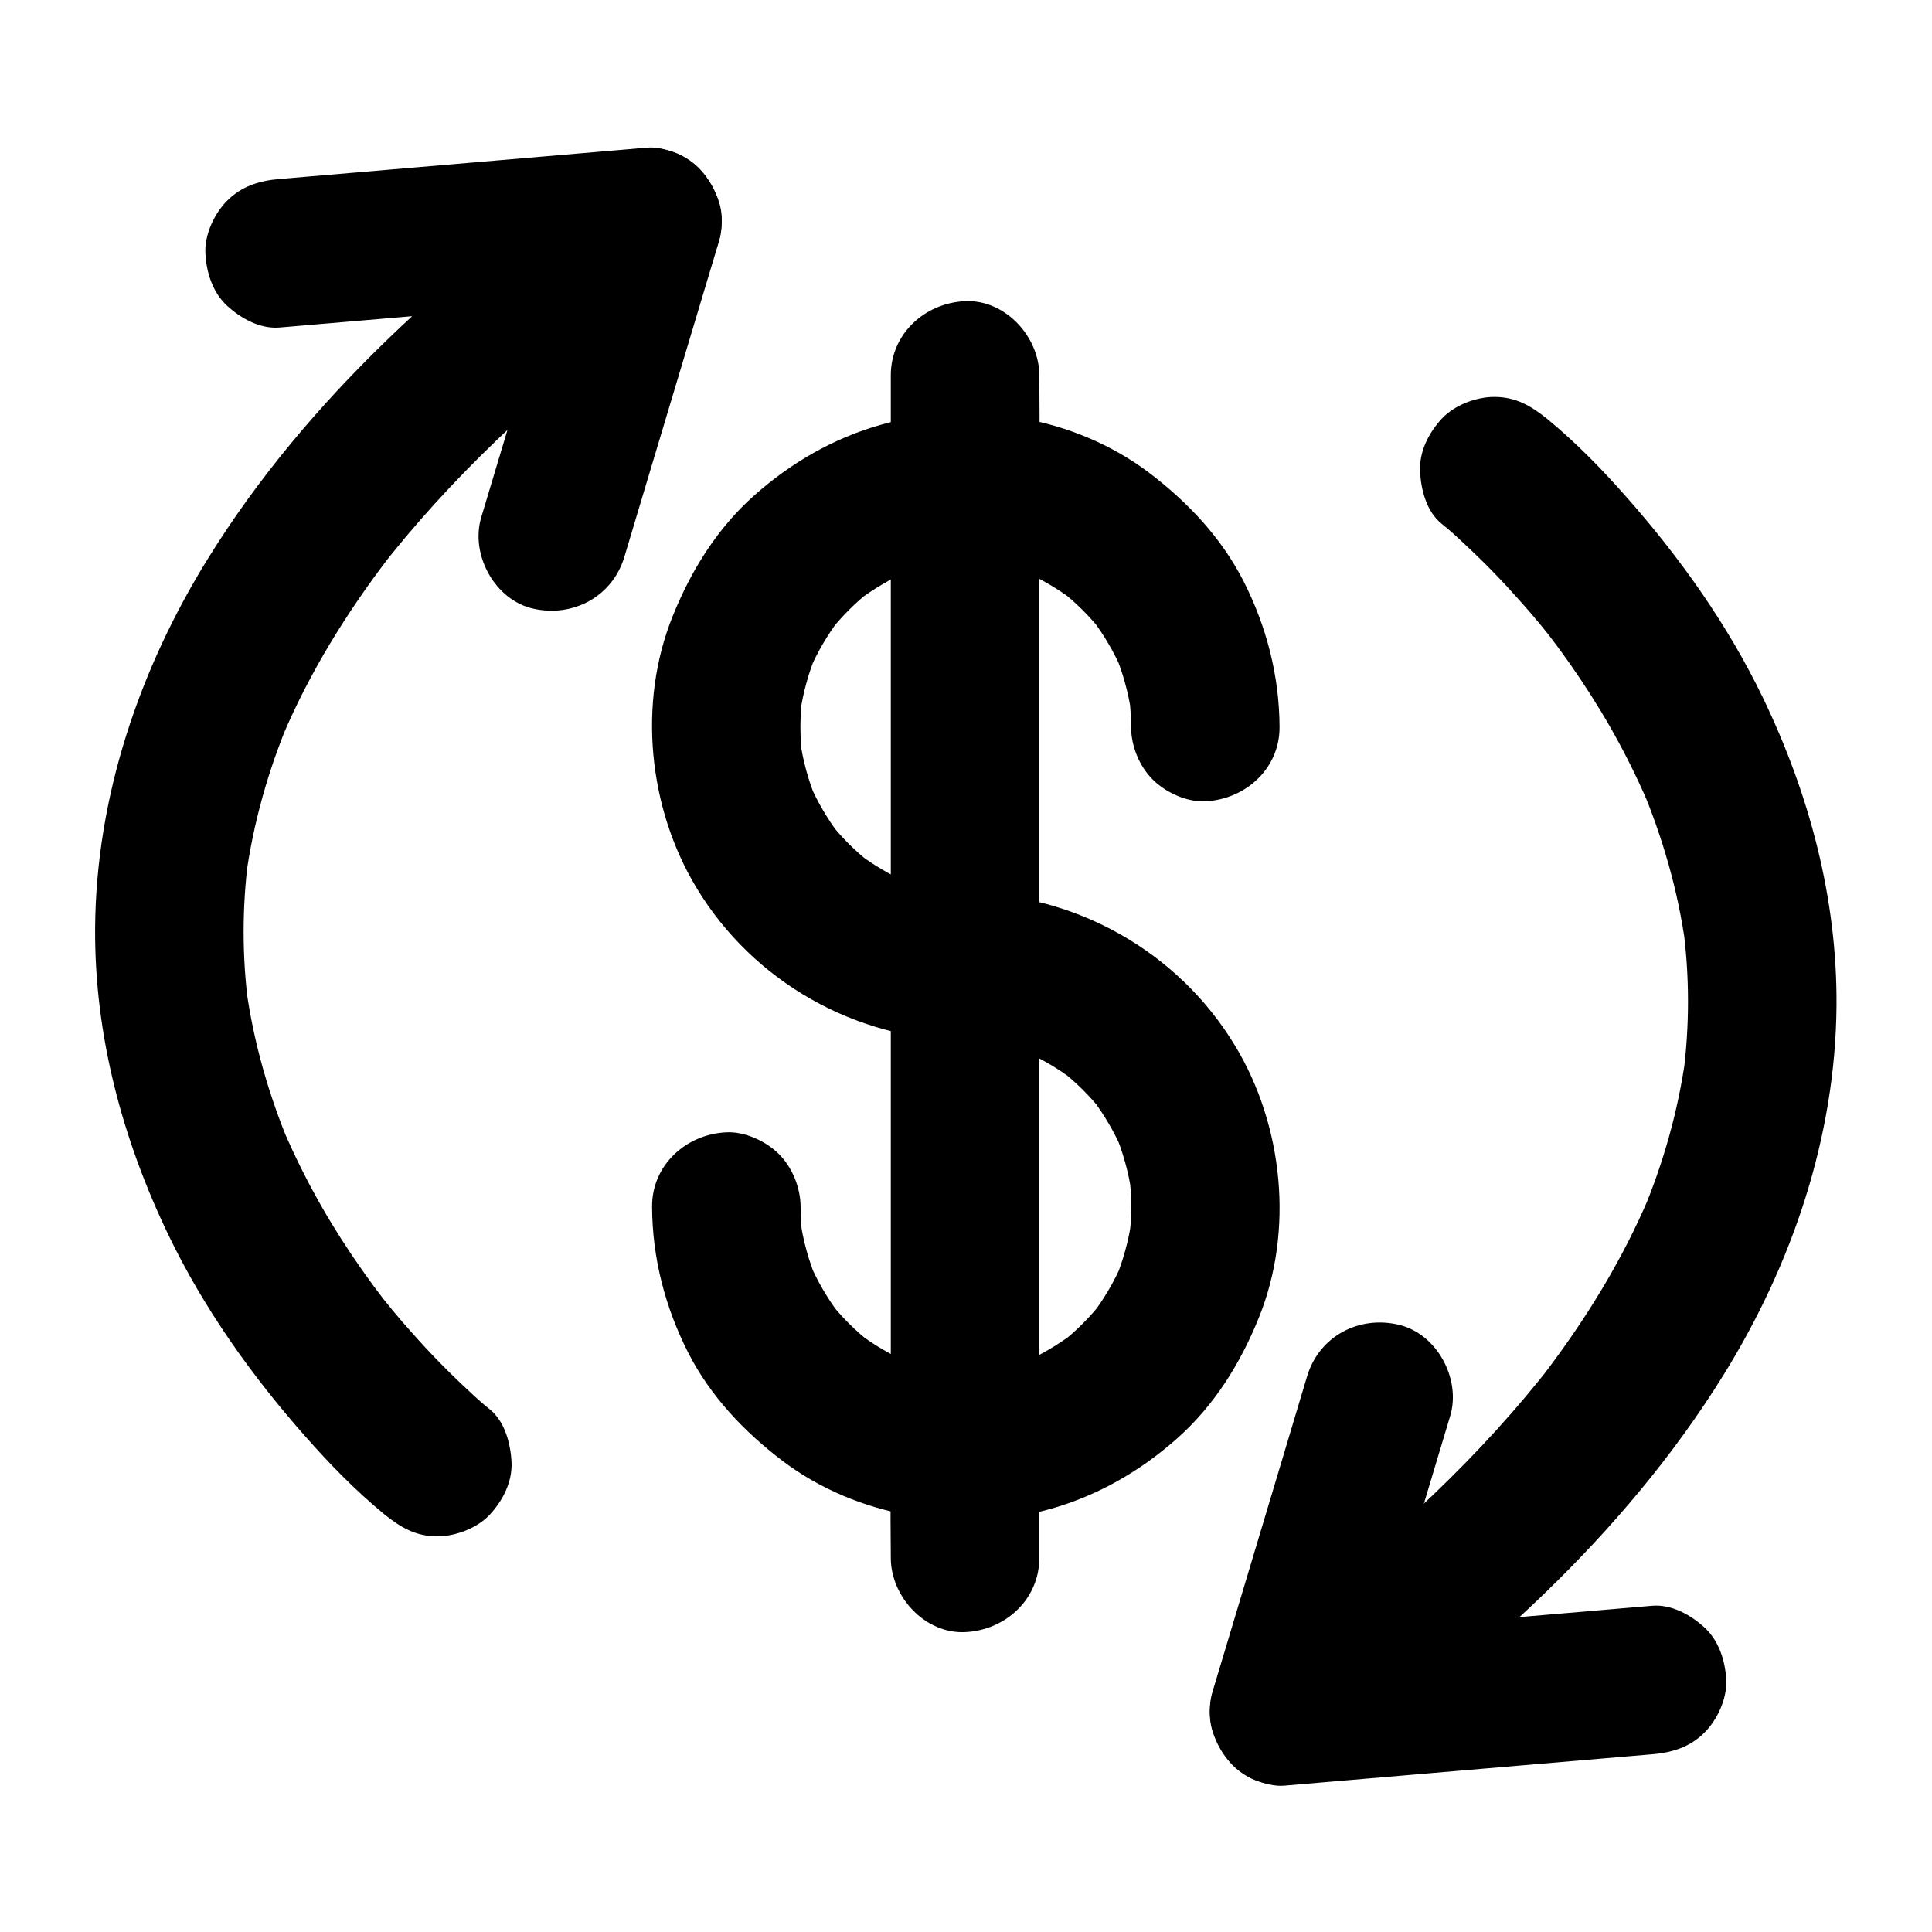
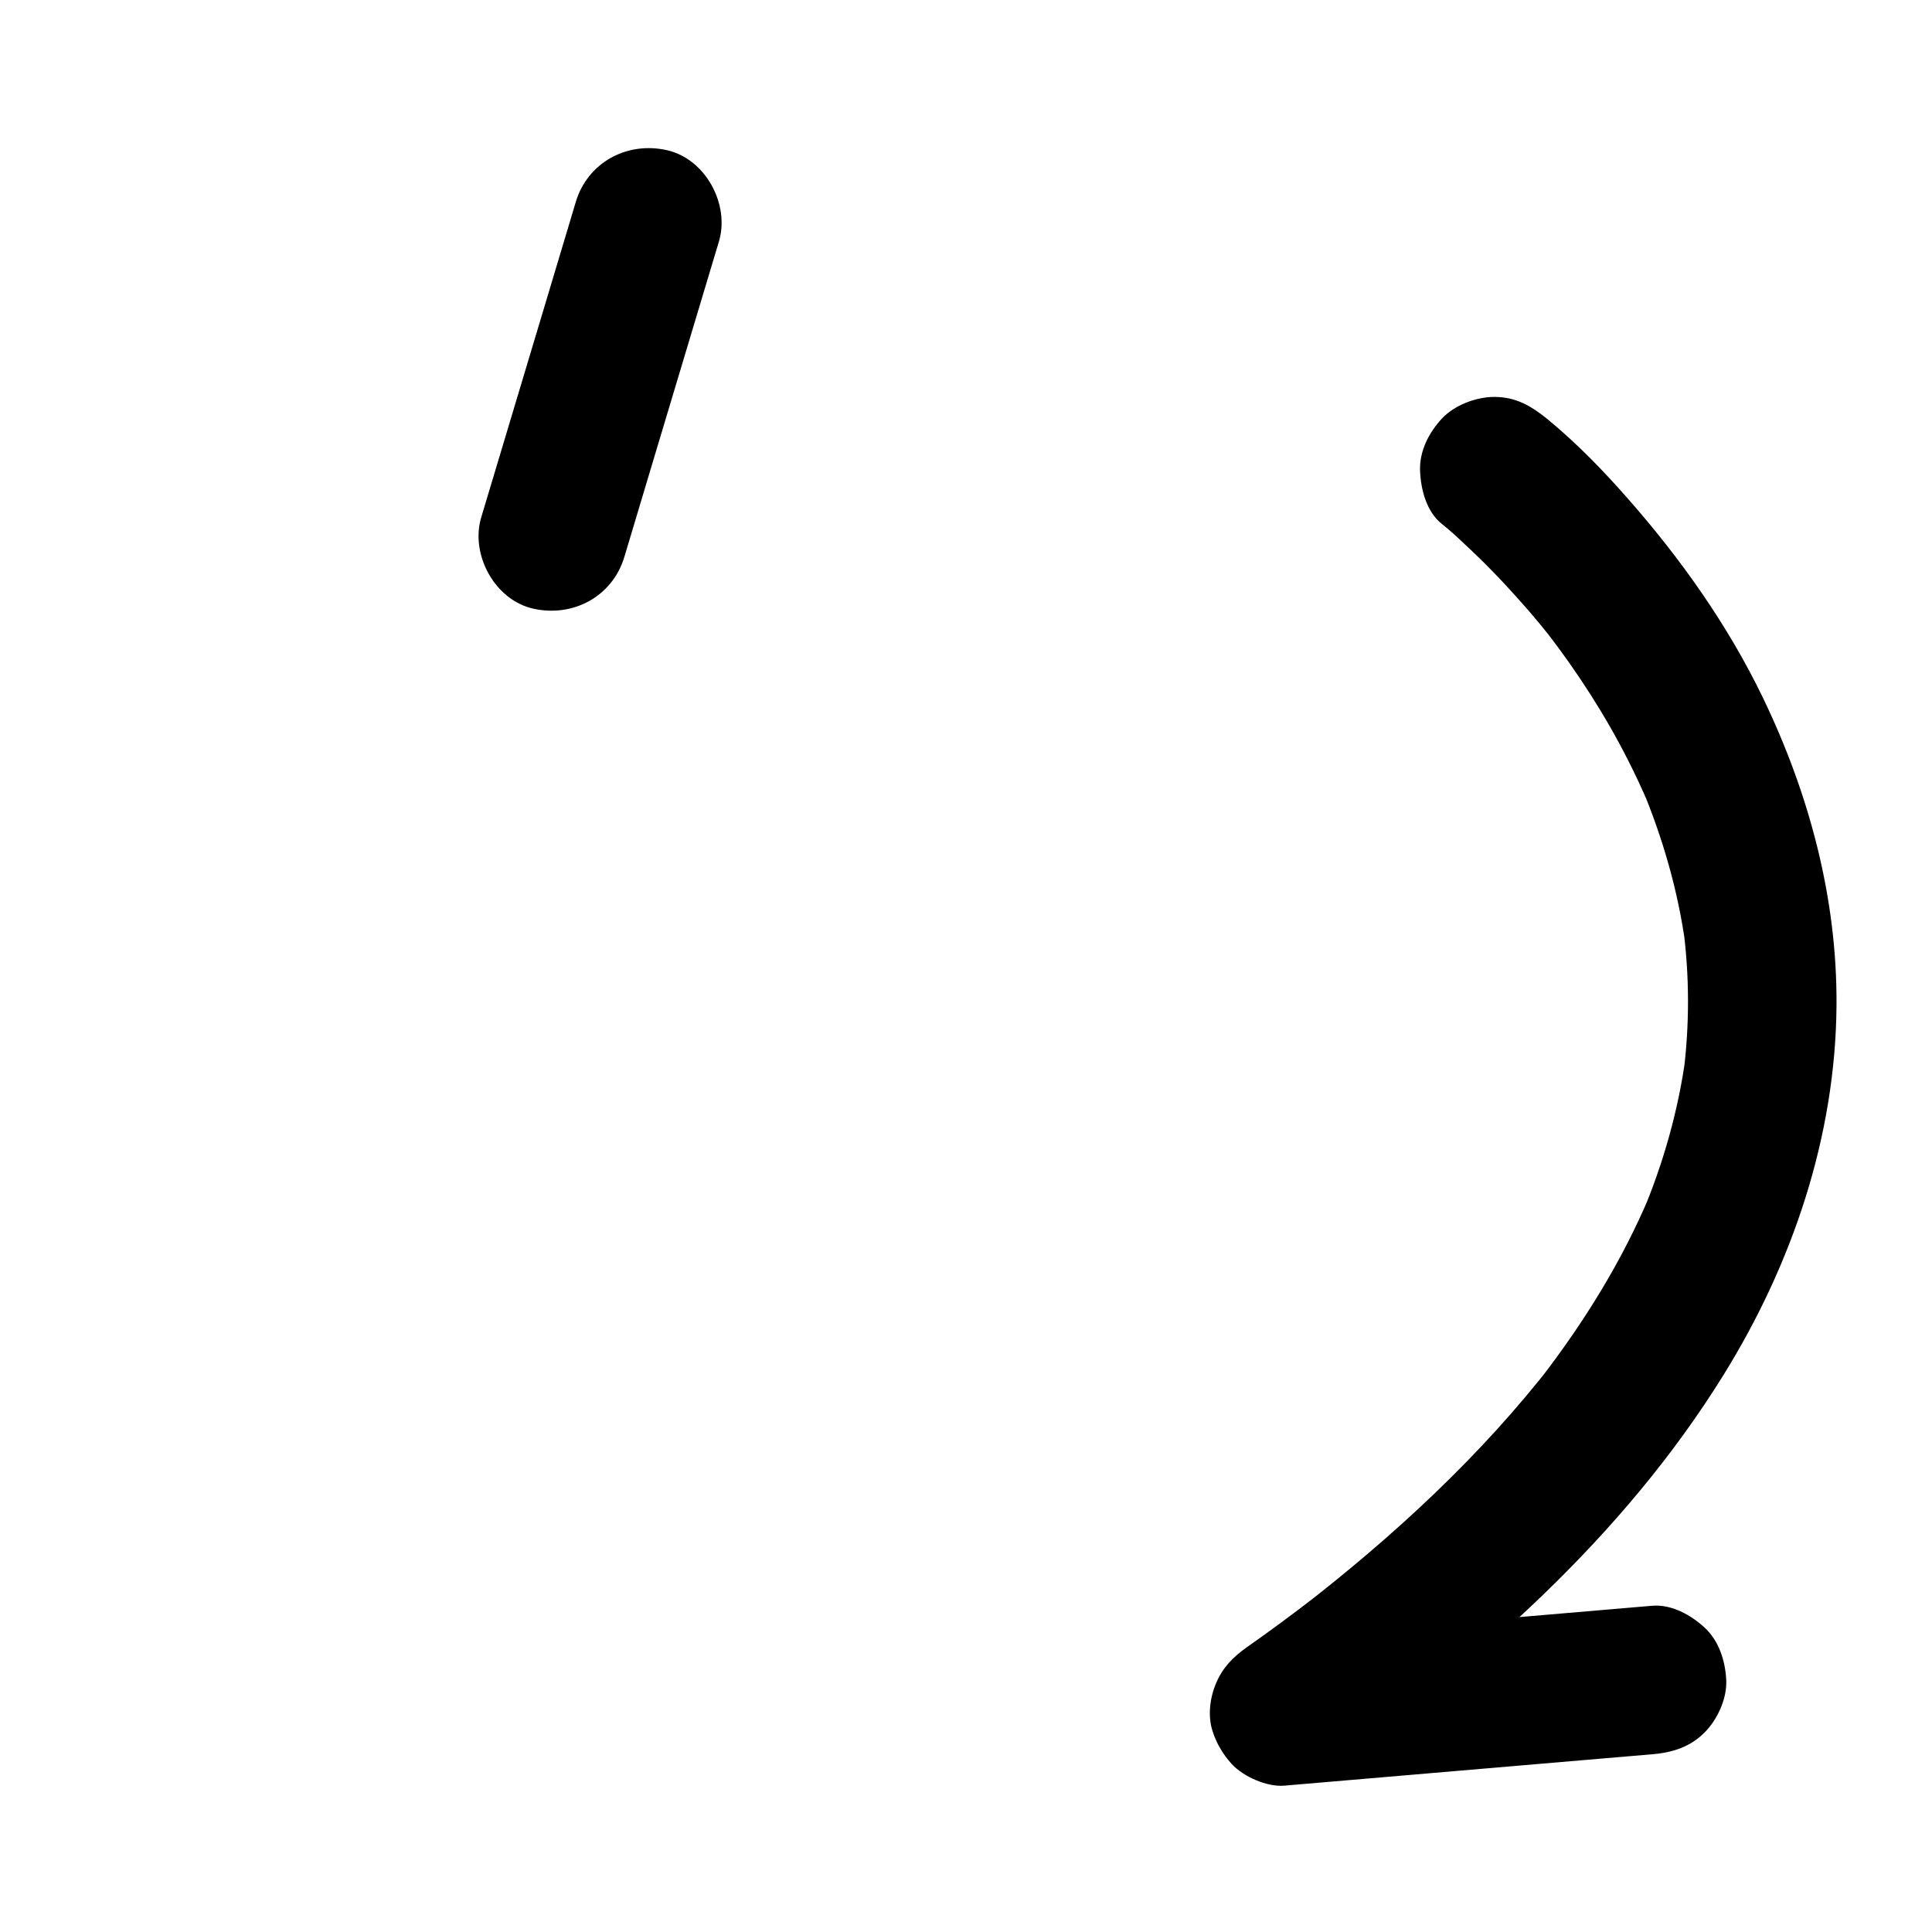
<svg xmlns="http://www.w3.org/2000/svg" fill="#000000" width="800px" height="800px" version="1.1" viewBox="144 144 512 512">
  <g>
    <path d="m526.1 282.85c2.066 1.625 3.984 3.394 5.902 5.215 5.164 4.773 10.035 9.789 14.66 15.008 3.59 3.984 6.988 8.117 10.281 12.398-1.031-1.328-2.066-2.656-3.102-3.984 8.266 10.727 15.645 22.141 21.746 34.242 1.918 3.789 3.691 7.625 5.363 11.512-0.641-1.574-1.328-3.148-1.969-4.723 5.656 13.48 9.742 27.602 11.711 42.117-0.246-1.723-0.492-3.492-0.688-5.215 1.77 13.188 1.77 26.469 0.051 39.656 0.246-1.723 0.492-3.492 0.688-5.215-1.969 14.414-5.953 28.488-11.609 41.871 0.641-1.574 1.328-3.148 1.969-4.723-7.281 17.219-17.172 33.16-28.535 47.969 1.031-1.328 2.066-2.656 3.102-3.984-19.09 24.699-42.215 46.004-66.863 65.094 1.328-1.031 2.656-2.066 3.984-3.102-6.051 4.676-12.152 9.199-18.402 13.578-3.59 2.559-6.297 5.266-8.07 9.398-1.672 3.887-2.312 8.66-0.984 12.793 1.031 3.246 2.754 6.148 5.066 8.707 3.051 3.344 9.348 6.148 13.922 5.758 10.973-0.934 21.895-1.871 32.867-2.805 17.465-1.477 34.98-3 52.449-4.477 4.035-0.344 8.117-0.688 12.152-1.031 5.312-0.441 10.035-1.871 13.922-5.758 3.394-3.394 6.004-9.004 5.758-13.922-0.246-5.066-1.918-10.383-5.758-13.922-3.641-3.344-8.758-6.199-13.922-5.758-10.973 0.934-21.895 1.871-32.867 2.805-17.465 1.477-34.98 3-52.449 4.477-4.035 0.344-8.117 0.688-12.152 1.031 3.297 12.203 6.641 24.453 9.938 36.652 40.984-29.027 79.852-63.125 106.52-106.18 18.203-29.371 29.668-63.172 29.914-97.91 0.195-28.387-7.231-56.039-19.484-81.477-9.297-19.285-21.895-37.047-36.062-53.086-6.445-7.332-13.332-14.414-20.91-20.664-0.098-0.098-0.195-0.195-0.297-0.246-4.231-3.394-8.266-5.758-13.922-5.758-4.82 0-10.578 2.164-13.922 5.758-3.445 3.738-6.004 8.66-5.758 13.922 0.203 4.922 1.727 10.777 5.762 13.973z" />
-     <path d="m490.38 508.78c-2.805 9.348-5.609 18.746-8.414 28.094-4.527 15.055-9.004 30.062-13.531 45.117-1.031 3.445-2.066 6.887-3.102 10.332-2.953 9.84 3.543 21.895 13.727 24.207 10.578 2.41 21.059-3.199 24.207-13.727 2.805-9.348 5.609-18.746 8.414-28.094 4.527-15.055 9.004-30.062 13.531-45.117 1.031-3.445 2.066-6.887 3.102-10.332 2.953-9.84-3.543-21.895-13.727-24.207-10.578-2.461-21.059 3.148-24.207 13.727z" />
-     <path d="m273.8 517.49c-2.066-1.625-3.984-3.394-5.902-5.215-5.164-4.773-10.035-9.789-14.66-15.008-3.59-3.984-6.988-8.117-10.281-12.398 1.031 1.328 2.066 2.656 3.102 3.984-8.266-10.727-15.645-22.141-21.746-34.242-1.918-3.789-3.691-7.625-5.363-11.512 0.641 1.574 1.328 3.148 1.969 4.723-5.656-13.48-9.742-27.602-11.711-42.117 0.246 1.723 0.492 3.492 0.688 5.215-1.77-13.188-1.77-26.469-0.051-39.656-0.246 1.723-0.492 3.492-0.688 5.215 1.969-14.414 5.953-28.488 11.609-41.871-0.641 1.574-1.328 3.148-1.969 4.723 7.281-17.219 17.172-33.16 28.535-47.969-1.031 1.328-2.066 2.656-3.102 3.984 19.09-24.699 42.215-46.004 66.863-65.094-1.328 1.031-2.656 2.066-3.984 3.102 6.051-4.676 12.152-9.199 18.402-13.578 3.59-2.559 6.297-5.266 8.07-9.398 1.672-3.887 2.312-8.66 0.984-12.793-1.031-3.246-2.754-6.148-5.066-8.707-3.051-3.344-9.348-6.148-13.922-5.758-10.973 0.934-21.895 1.871-32.867 2.805-17.465 1.477-34.98 3-52.449 4.477-4.035 0.344-8.117 0.688-12.152 1.031-5.312 0.441-10.035 1.871-13.922 5.758-3.394 3.394-6.004 9.004-5.758 13.922 0.246 5.066 1.918 10.383 5.758 13.922 3.641 3.344 8.758 6.199 13.922 5.758 10.973-0.934 21.895-1.871 32.867-2.805 17.465-1.477 34.98-3 52.449-4.477 4.035-0.344 8.117-0.688 12.152-1.031-3.297-12.203-6.641-24.453-9.938-36.652-40.984 29.027-79.852 63.125-106.52 106.18-18.203 29.371-29.668 63.172-29.914 97.91-0.195 28.387 7.231 56.039 19.484 81.477 9.297 19.285 21.895 37.047 36.062 53.086 6.445 7.332 13.332 14.414 20.91 20.664 0.098 0.098 0.195 0.195 0.297 0.246 4.231 3.394 8.266 5.758 13.922 5.758 4.82 0 10.578-2.164 13.922-5.758 3.445-3.738 6.004-8.66 5.758-13.922-0.25-4.918-1.777-10.773-5.762-13.973z" />
    <path d="m309.47 291.56c2.805-9.348 5.609-18.746 8.414-28.094 4.527-15.055 9.004-30.062 13.531-45.117 1.031-3.445 2.066-6.887 3.102-10.332 2.953-9.84-3.543-21.895-13.727-24.207-10.578-2.41-21.059 3.199-24.207 13.727-2.805 9.348-5.609 18.746-8.414 28.094-4.527 15.055-9.004 30.062-13.531 45.117-1.031 3.445-2.066 6.887-3.102 10.332-2.953 9.84 3.543 21.895 13.727 24.207 10.582 2.41 21.059-3.199 24.207-13.727z" />
-     <path d="m399.95 380.46c-2.953 0-5.902-0.195-8.855-0.59 1.723 0.246 3.492 0.492 5.215 0.688-5.461-0.789-10.773-2.262-15.891-4.379 1.574 0.641 3.148 1.328 4.723 1.969-4.969-2.117-9.594-4.82-13.922-8.117 1.328 1.031 2.656 2.066 3.984 3.102-4.43-3.445-8.363-7.332-11.758-11.758 1.031 1.328 2.066 2.656 3.102 3.984-3.246-4.281-6.004-8.953-8.117-13.922 0.641 1.574 1.328 3.148 1.969 4.723-2.117-5.117-3.59-10.43-4.379-15.891 0.246 1.723 0.492 3.492 0.688 5.215-0.789-5.856-0.789-11.809 0-17.664-0.246 1.723-0.492 3.492-0.688 5.215 0.789-5.461 2.262-10.773 4.379-15.891-0.641 1.574-1.328 3.148-1.969 4.723 2.117-4.969 4.82-9.594 8.117-13.922-1.031 1.328-2.066 2.656-3.102 3.984 3.445-4.43 7.332-8.363 11.758-11.758-1.328 1.031-2.656 2.066-3.984 3.102 4.281-3.246 8.953-6.004 13.922-8.117-1.574 0.641-3.148 1.328-4.723 1.969 5.117-2.117 10.43-3.59 15.891-4.379-1.723 0.246-3.492 0.492-5.215 0.688 5.856-0.789 11.809-0.789 17.664 0-1.723-0.246-3.492-0.492-5.215-0.688 5.461 0.789 10.773 2.262 15.891 4.379-1.574-0.641-3.148-1.328-4.723-1.969 4.969 2.117 9.594 4.82 13.922 8.117-1.328-1.031-2.656-2.066-3.984-3.102 4.43 3.445 8.363 7.332 11.758 11.758-1.031-1.328-2.066-2.656-3.102-3.984 3.246 4.281 6.004 8.953 8.117 13.922-0.641-1.574-1.328-3.148-1.969-4.723 2.117 5.117 3.59 10.43 4.379 15.891-0.246-1.723-0.492-3.492-0.688-5.215 0.395 2.953 0.59 5.856 0.59 8.855 0.051 5.066 2.164 10.332 5.758 13.922 3.394 3.394 9.004 6.004 13.922 5.758 10.629-0.492 19.73-8.66 19.68-19.68-0.051-13.578-3.445-26.668-9.594-38.77-5.902-11.512-14.762-20.859-24.992-28.633-19.875-15.008-47.281-19.434-71.094-12.695-12.496 3.543-23.762 10.035-33.457 18.648-9.891 8.758-16.828 19.977-21.695 32.078-9.297 23.027-6.445 50.922 6.348 72.027 15.008 24.895 42.312 40.297 71.391 40.441 10.281 0.051 20.172-9.102 19.68-19.68-0.543-10.676-8.711-19.582-19.73-19.633z" />
-     <path d="m399.95 419.97c2.953 0 5.902 0.195 8.855 0.59-1.723-0.246-3.492-0.492-5.215-0.688 5.461 0.789 10.773 2.262 15.891 4.379-1.574-0.641-3.148-1.328-4.723-1.969 4.969 2.117 9.594 4.82 13.922 8.117-1.328-1.031-2.656-2.066-3.984-3.102 4.43 3.445 8.363 7.332 11.758 11.758-1.031-1.328-2.066-2.656-3.102-3.984 3.246 4.281 6.004 8.953 8.117 13.922-0.641-1.574-1.328-3.148-1.969-4.723 2.117 5.117 3.59 10.43 4.379 15.891-0.246-1.723-0.492-3.492-0.688-5.215 0.789 5.856 0.789 11.809 0 17.664 0.246-1.723 0.492-3.492 0.688-5.215-0.789 5.461-2.262 10.773-4.379 15.891 0.641-1.574 1.328-3.148 1.969-4.723-2.117 4.969-4.82 9.594-8.117 13.922 1.031-1.328 2.066-2.656 3.102-3.984-3.445 4.43-7.332 8.363-11.758 11.758 1.328-1.031 2.656-2.066 3.984-3.102-4.281 3.246-8.953 6.004-13.922 8.117 1.574-0.641 3.148-1.328 4.723-1.969-5.117 2.117-10.43 3.59-15.891 4.379 1.723-0.246 3.492-0.492 5.215-0.688-5.856 0.789-11.809 0.789-17.664 0 1.723 0.246 3.492 0.492 5.215 0.688-5.461-0.789-10.773-2.262-15.891-4.379 1.574 0.641 3.148 1.328 4.723 1.969-4.969-2.117-9.594-4.82-13.922-8.117 1.328 1.031 2.656 2.066 3.984 3.102-4.43-3.445-8.363-7.332-11.758-11.758 1.031 1.328 2.066 2.656 3.102 3.984-3.246-4.281-6.004-8.953-8.117-13.922 0.641 1.574 1.328 3.148 1.969 4.723-2.117-5.117-3.59-10.43-4.379-15.891 0.246 1.723 0.492 3.492 0.688 5.215-0.395-2.953-0.59-5.856-0.59-8.855-0.051-5.066-2.164-10.332-5.758-13.922-3.394-3.394-9.004-6.004-13.922-5.758-10.629 0.492-19.73 8.66-19.68 19.68 0.051 13.578 3.445 26.668 9.594 38.77 5.902 11.512 14.762 20.859 24.992 28.633 19.875 15.008 47.281 19.434 71.094 12.695 12.496-3.543 23.762-10.035 33.457-18.648 9.891-8.758 16.828-19.977 21.695-32.078 9.297-23.027 6.445-50.922-6.348-72.027-15.008-24.895-42.312-40.297-71.391-40.441-10.281-0.051-20.172 9.102-19.68 19.68 0.492 10.629 8.66 19.586 19.73 19.633z" />
-     <path d="m380.07 243.49v31.293 74.832 90.48 78.375c0 12.594-0.148 25.238 0 37.836v0.543c0 10.281 9.055 20.172 19.68 19.68 10.676-0.492 19.68-8.66 19.68-19.68v-31.293-74.832-90.48-78.375c0-12.594 0.148-25.238 0-37.836v-0.543c0-10.281-9.055-20.172-19.68-19.68-10.68 0.492-19.68 8.66-19.68 19.68z" />
  </g>
</svg>